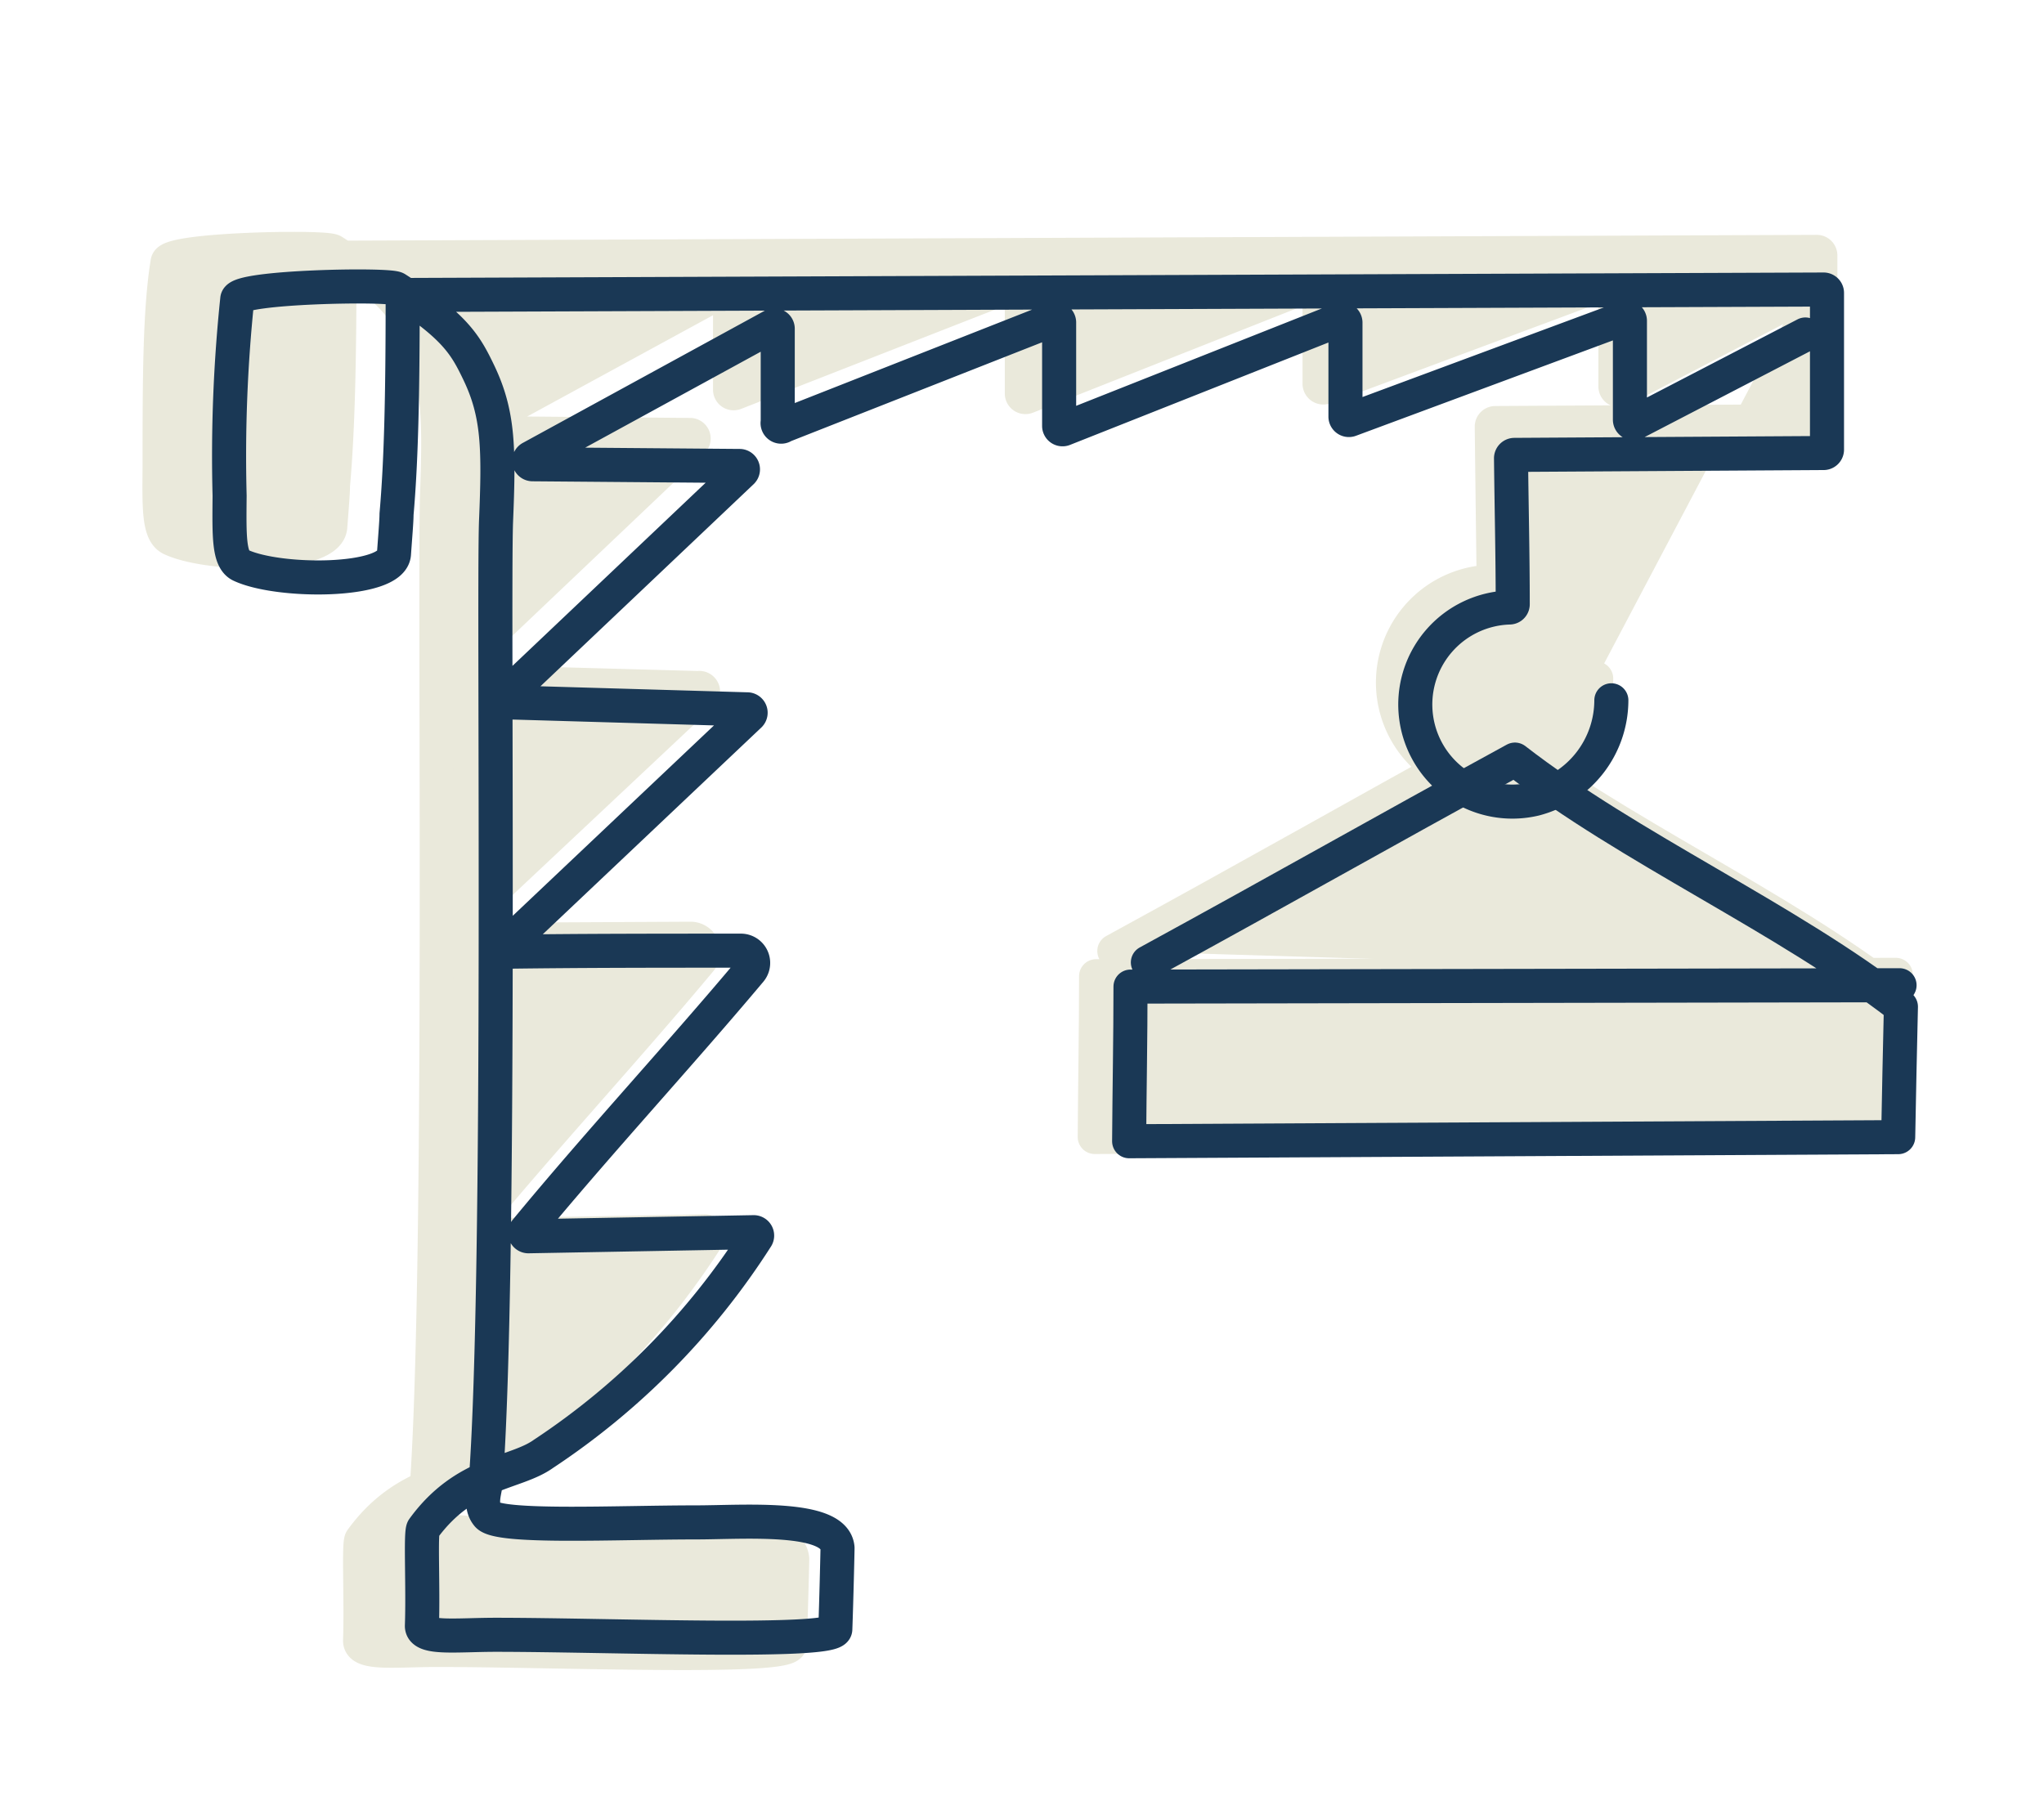
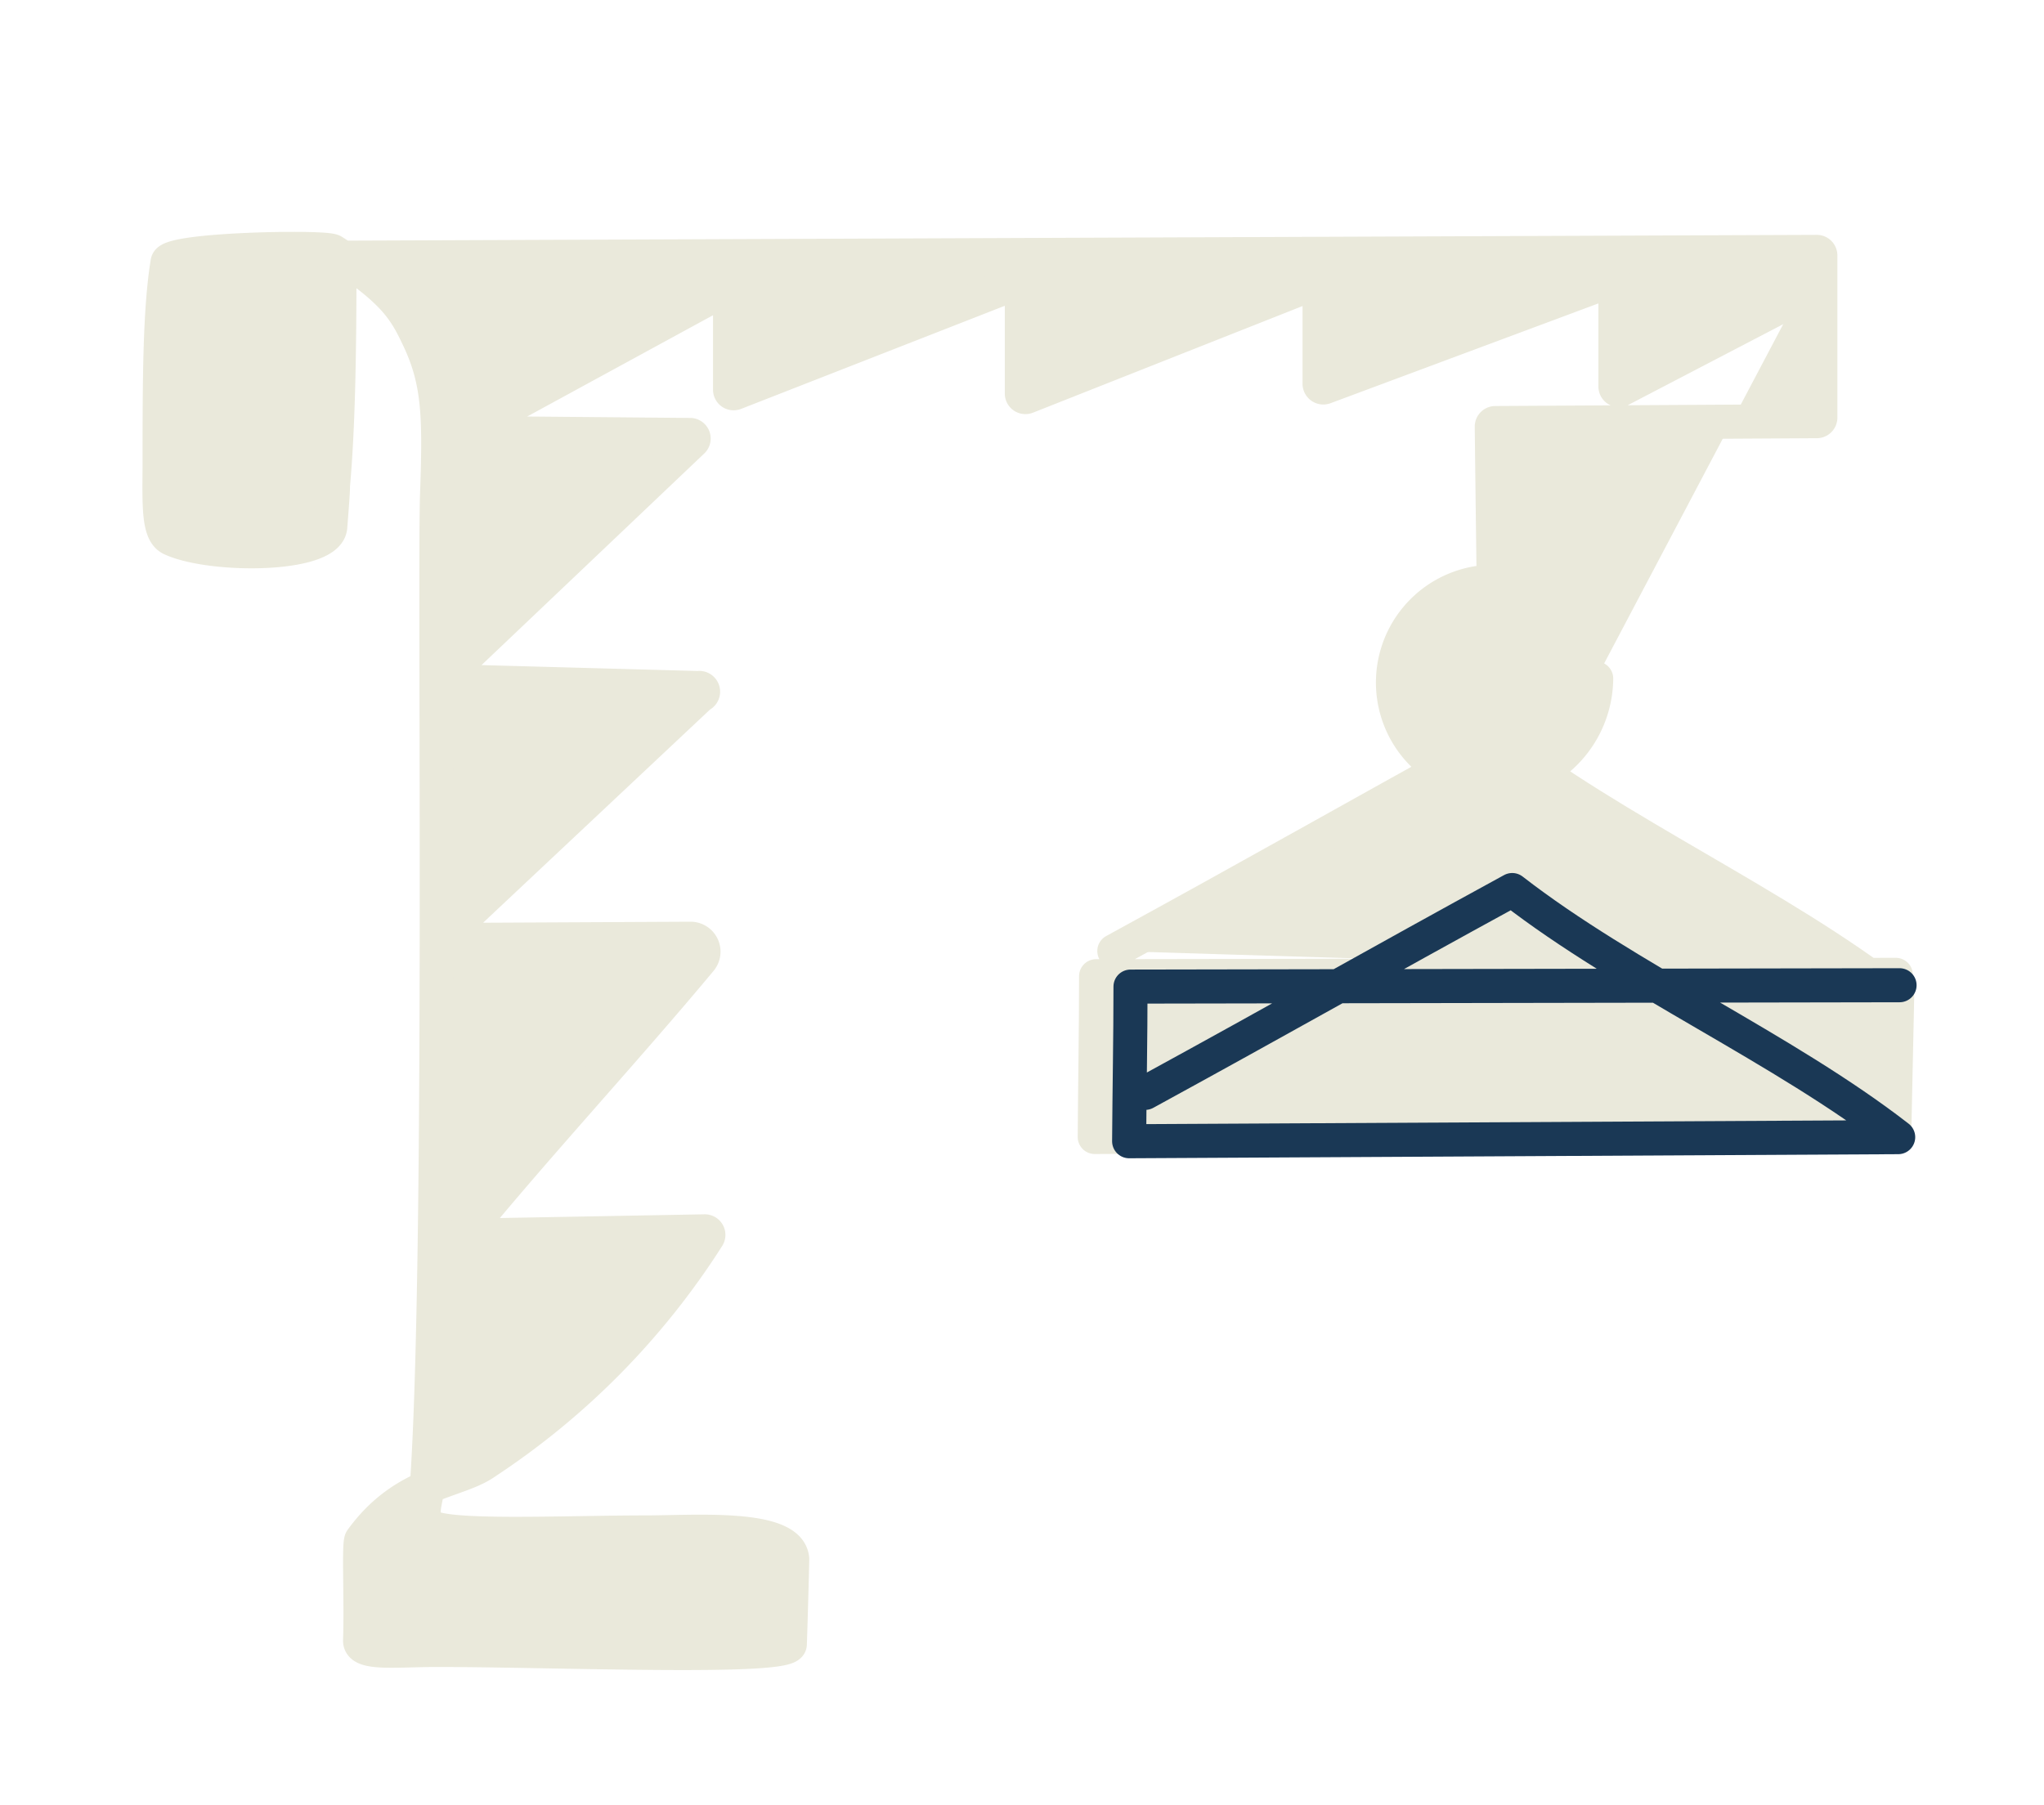
<svg xmlns="http://www.w3.org/2000/svg" viewBox="0 0 120 106">
  <defs>
    <style>.cls-1{fill:#eae9db;stroke:#eae9db;stroke-width:2px;}.cls-1,.cls-2{stroke-linecap:round;stroke-linejoin:round;}.cls-2{fill:none;stroke:#1a3855;stroke-width:2px;}</style>
  </defs>
  <g id="Layer_4" data-name="Layer 4">
    <path class="cls-1" d="M93.71,39.84a6.26,6.26,0,0,1-4.66,6,5.92,5.92,0,1,1-1.56-11.68.22.22,0,0,0,.2-.21q-.06-4.44-.11-8.9a.21.21,0,0,1,.21-.21l18.87-.11a.21.21,0,0,0,.21-.21V15a.21.21,0,0,0-.21-.21l-86.52.34a.21.21,0,0,0-.21.21c0,6-.1,10-.38,13.16,0,.42-.08,1.38-.16,2.43-.13,1.77-7,1.79-9.34.7-.74-.35-.7-1.84-.68-4.24,0-4.9,0-9.16.47-12,.13-.77,9.24-.93,9.7-.64,3.61,2.31,4.24,3.43,5.05,5.15,1.19,2.51,1.23,4.61,1.07,9.1-.17,4.87.32,45.91-.62,58.55,0,.51-.44,1.43.11,2,.7.79,7.88.43,12.74.43,2.88,0,8.45-.45,8.62,1.56,0,.2-.08,3.3-.14,5,0,.92-13.72.34-20.72.34-2.39,0-4.53.28-4.51-.55.08-2.34-.09-5.69.08-5.92,2.55-3.51,5.62-3.34,7.33-4.57a44.36,44.36,0,0,0,13-13.21.21.21,0,0,0-.17-.33l-13.74.25a.21.21,0,0,1-.17-.34c4.36-5.29,9.25-10.56,13.66-15.85a.76.76,0,0,0-.58-1.24l-14.2.07a.21.21,0,0,1-.14-.36l14.9-14A.21.21,0,0,0,41,40.4L26.34,40a.21.21,0,0,1-.14-.36L40.66,25.9a.21.21,0,0,0-.14-.36l-12.63-.11a.21.21,0,0,1-.1-.39L42.54,17a.22.22,0,0,1,.32.19v5.69a.21.21,0,0,0,.28.2l16.57-6.48a.21.21,0,0,1,.28.2v6.3a.21.21,0,0,0,.29.2l16.91-6.69a.2.2,0,0,1,.28.19v5.74a.22.22,0,0,0,.29.2l16.8-6.26a.21.21,0,0,1,.28.2V22.7a.21.21,0,0,0,.31.18l10.36-5.4" />
    <path class="cls-1" d="M111.3,57.24l-46.95.08c0,3.15-.06,6.29-.08,9.44l46.94-.25c.06-2.65.11-5.3.17-8-7-5.44-16.55-9.65-23.56-15.09C79.51,48,73.73,51.3,65.42,55.84" />
-     <path class="cls-2" d="M94.6,41.12a6,6,0,0,1-4.48,5.79,5.7,5.7,0,1,1-1.5-11.24.19.19,0,0,0,.19-.19c0-2.86-.07-5.71-.1-8.56a.2.2,0,0,1,.2-.21l18.15-.11a.2.2,0,0,0,.2-.2V17.2a.2.2,0,0,0-.2-.2l-83.21.32a.21.21,0,0,0-.21.21c0,5.76-.09,9.58-.36,12.66,0,.4-.08,1.32-.15,2.33-.13,1.71-6.77,1.72-9,.67-.71-.34-.67-1.76-.65-4.08a88.46,88.46,0,0,1,.45-11.55c.12-.73,8.89-.89,9.33-.61,3.47,2.22,4.07,3.3,4.86,4.95,1.15,2.41,1.18,4.43,1,8.75-.16,4.68.31,44.16-.6,56.32,0,.48-.42,1.37.11,2,.67.77,7.57.42,12.25.42,2.76,0,8.12-.44,8.29,1.5,0,.19-.07,3.17-.13,4.77,0,.88-13.21.33-19.94.33-2.3,0-4.35.27-4.33-.53.08-2.25-.09-5.48.08-5.7,2.45-3.37,5.4-3.21,7.05-4.39a42.91,42.91,0,0,0,12.51-12.7.2.2,0,0,0-.17-.32l-13.21.24a.2.2,0,0,1-.16-.33C35.1,67.13,39.8,62.06,44.05,57a.72.72,0,0,0-.57-1.18c-4.44,0-9.27,0-13.65.06a.2.2,0,0,1-.13-.35L44,42a.2.2,0,0,0-.14-.35l-14.08-.41a.2.2,0,0,1-.13-.35l13.9-13.18a.2.2,0,0,0-.14-.35l-12.14-.1a.2.2,0,0,1-.09-.38l14.18-7.75a.2.2,0,0,1,.3.17v5.48A.21.21,0,0,0,46,25L61.9,18.74a.21.21,0,0,1,.28.19V25a.2.2,0,0,0,.28.19l16.25-6.44a.21.21,0,0,1,.28.19v5.52a.2.2,0,0,0,.27.19l16.16-6a.2.2,0,0,1,.27.19v5.81a.21.21,0,0,0,.3.18l10-5.19" />
-     <path class="cls-2" d="M111.52,57.85l-45.15.08c0,3-.06,6-.08,9.08l45.15-.24q.07-3.82.16-7.66c-6.74-5.23-15.92-9.28-22.66-14.51-8,4.37-13.55,7.54-21.55,11.91" />
+     <path class="cls-2" d="M111.52,57.85l-45.15.08c0,3-.06,6-.08,9.08l45.15-.24c-6.74-5.23-15.92-9.28-22.66-14.51-8,4.37-13.55,7.54-21.55,11.91" />
  </g>
</svg>